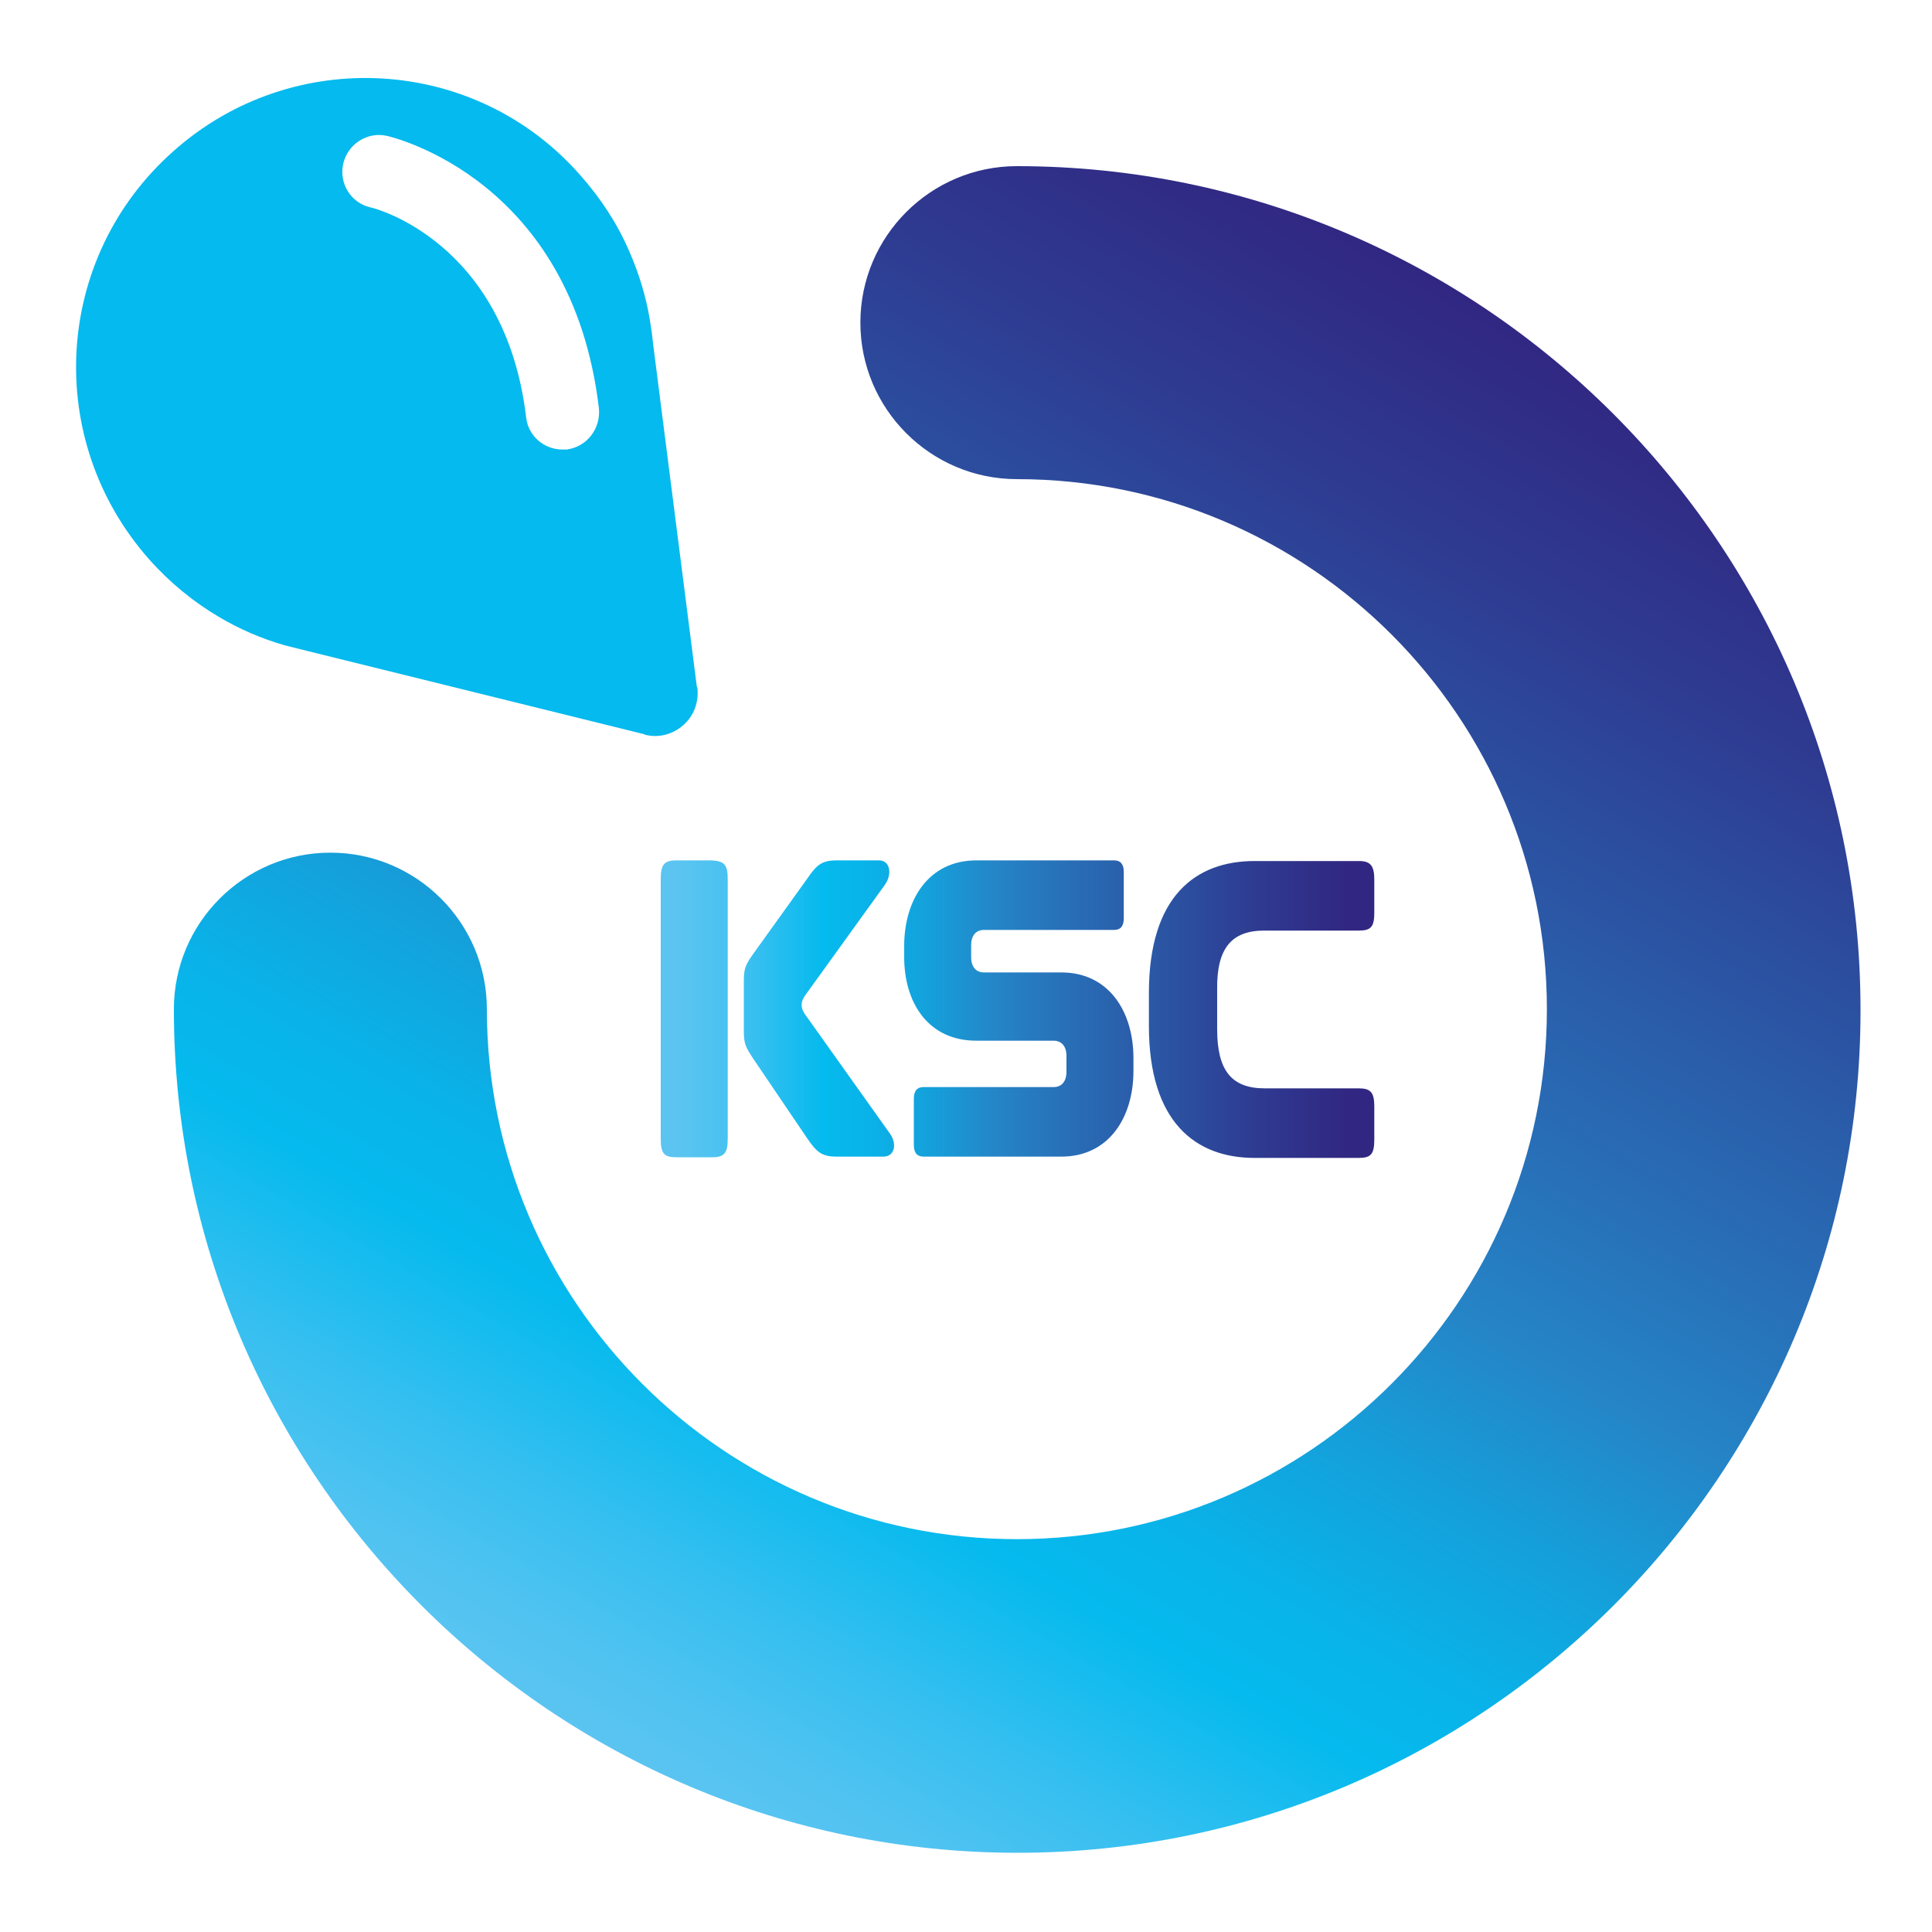
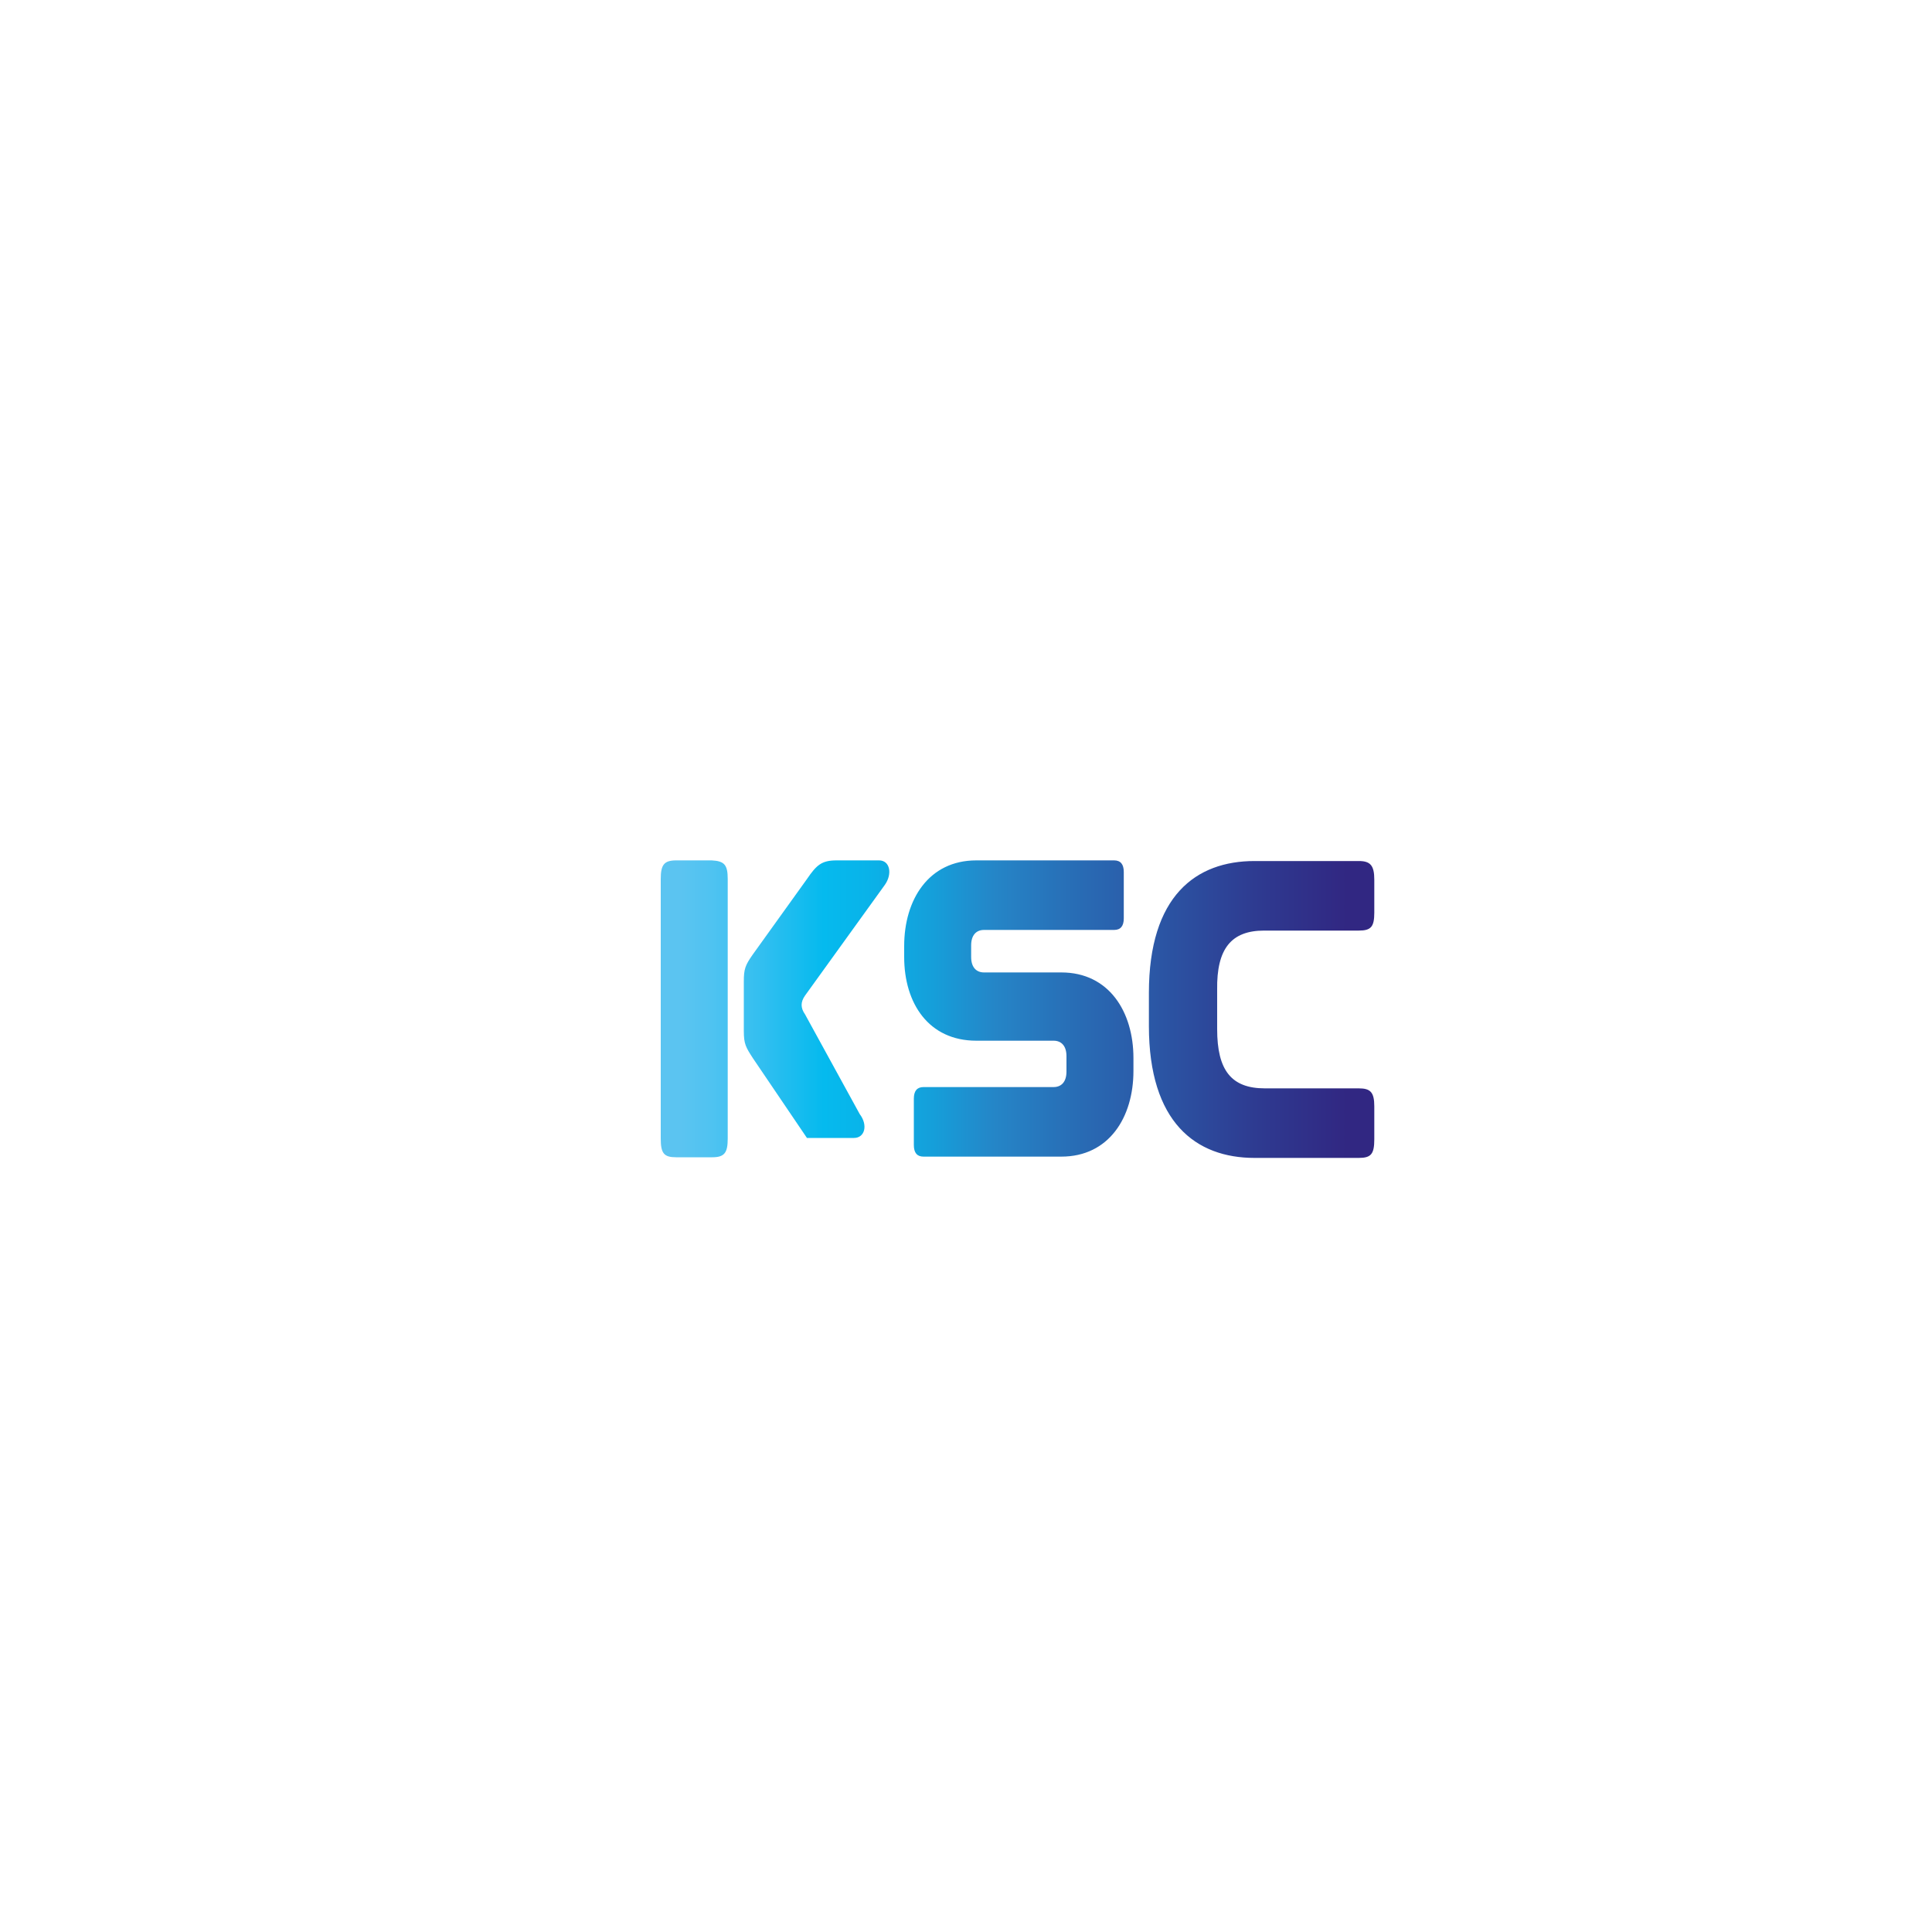
<svg xmlns="http://www.w3.org/2000/svg" version="1.1" id="Layer_1" x="0px" y="0px" viewBox="0 0 300 300" style="enable-background:new 0 0 300 300;" xml:space="preserve">
  <style type="text/css">
	.st0{fill:url(#SVGID_1_);}
	.st1{fill:#05BAEE;}
	.st2{fill:url(#SVGID_00000105426606615903586490000001720101735967821489_);}
</style>
  <g>
    <linearGradient id="SVGID_1_" gradientUnits="userSpaceOnUse" x1="98.696" y1="273.683" x2="229.666" y2="46.836">
      <stop offset="0" style="stop-color:#5BC4F1" />
      <stop offset="4.280234e-02" style="stop-color:#50C3F1" />
      <stop offset="0.117" style="stop-color:#34BFF0" />
      <stop offset="0.214" style="stop-color:#05BAEE" />
      <stop offset="0.215" style="stop-color:#05BAEE" />
      <stop offset="0.281" style="stop-color:#09B3E9" />
      <stop offset="0.378" style="stop-color:#159FDA" />
      <stop offset="0.473" style="stop-color:#2585C7" />
      <stop offset="0.581" style="stop-color:#286FB7" />
      <stop offset="0.862" style="stop-color:#2E3B91" />
      <stop offset="1" style="stop-color:#312782" />
    </linearGradient>
-     <path class="st0" d="M158,287.7c-72.2,0-131-58.8-131-131c0-13.4,10.9-24.3,24.3-24.3c13.4,0,24.3,10.9,24.3,24.3   c0,45.4,36.9,82.3,82.3,82.3c45.4,0,82.3-36.9,82.3-82.3c0-45.4-36.9-82.3-82.3-82.3c-13.4,0-24.3-10.9-24.3-24.3   c0-13.4,10.9-24.3,24.3-24.3c72.2,0,131,58.8,131,131C289,228.9,230.2,287.7,158,287.7z" />
    <g>
-       <path class="st1" d="M108.2,106.6l-6.8-53.3c-0.1-1.2-0.3-2.4-0.5-3.7c-0.6-3.6-1.7-7.2-3.2-10.6c-1.8-4.2-4.4-8.2-7.6-11.8    C73.8,8.6,45.4,7,26.9,23.5C8.3,40,6.7,68.3,23.2,86.9c3.2,3.6,6.9,6.6,10.8,8.9c3.2,1.9,6.7,3.4,10.2,4.4    c1.2,0.3,2.4,0.6,3.6,0.9l52.2,12.9l0.2,0.1c2,0.5,4.2,0,5.9-1.5c1.7-1.5,2.4-3.6,2.2-5.7L108.2,106.6z M88,69.8    c-0.2,0-0.4,0-0.7,0c-2.8,0-5.3-2.1-5.6-5c-3.3-27.5-23.9-32.6-24.2-32.6c-3-0.7-4.9-3.7-4.2-6.8c0.7-3,3.7-5,6.8-4.3    c1.2,0.3,28.7,6.9,32.9,42.3C93.3,66.6,91.1,69.4,88,69.8z" />
-     </g>
+       </g>
    <linearGradient id="SVGID_00000016756857287018431260000000565966562317557157_" gradientUnits="userSpaceOnUse" x1="105.723" y1="156.694" x2="209.094" y2="156.694">
      <stop offset="0" style="stop-color:#5BC4F1" />
      <stop offset="4.280234e-02" style="stop-color:#50C3F1" />
      <stop offset="0.117" style="stop-color:#34BFF0" />
      <stop offset="0.214" style="stop-color:#05BAEE" />
      <stop offset="0.215" style="stop-color:#05BAEE" />
      <stop offset="0.281" style="stop-color:#09B3E9" />
      <stop offset="0.378" style="stop-color:#159FDA" />
      <stop offset="0.473" style="stop-color:#2585C7" />
      <stop offset="0.581" style="stop-color:#286FB7" />
      <stop offset="0.862" style="stop-color:#2E3B91" />
      <stop offset="1" style="stop-color:#312782" />
    </linearGradient>
-     <path style="fill:url(#SVGID_00000016756857287018431260000000565966562317557157_);" d="M113,136.5v40.3c0,2.2-0.5,2.9-2.4,2.9   H105c-1.9,0-2.4-0.6-2.4-2.9v-40.3c0-2.2,0.5-2.9,2.4-2.9h5.5C112.5,133.7,113,134.3,113,136.5z M125,157.5c-0.7-1-0.7-1.9,0-2.9   l12.4-17.2c1.2-1.7,0.8-3.8-0.9-3.8h-6.6c-2.3,0-3.1,0.7-4.6,2.9l-8.4,11.7c-1.2,1.7-1.4,2.3-1.4,4.2v7.7c0,2,0.3,2.5,1.4,4.2   l8.4,12.4c1.5,2.2,2.3,2.9,4.6,2.9h7.3c1.7,0,2.2-2,0.9-3.7L125,157.5z M164.8,151h-12c-1.2,0-2-0.8-2-2.4v-1.8   c0-1.6,0.8-2.4,2-2.4H173c1,0,1.5-0.6,1.5-1.8v-7.2c0-1.2-0.5-1.8-1.5-1.8h-21.4c-7.4,0-11.2,6.1-11.2,13.3v1.7   c0,7.2,3.8,13,11.2,13h12c1.2,0,2,0.8,2,2.4v2.4c0,1.6-0.8,2.4-2,2.4h-20.2c-1,0-1.5,0.6-1.5,1.8v7.2c0,1.2,0.5,1.8,1.5,1.8h21.4   c7.4,0,11.2-6.1,11.2-13.3v-2C176,157.1,172.2,151,164.8,151z M196.3,144.5H211c1.9,0,2.4-0.6,2.4-2.8v-5.1c0-2.2-0.6-2.9-2.4-2.9   h-16.2c-9.1,0-16.4,5.4-16.4,20.5v5.1c0,15,7.3,20.5,16.4,20.5H211c1.9,0,2.4-0.6,2.4-2.9v-5.1c0-2.2-0.6-2.8-2.4-2.8h-14.6   c-5.2,0-7.4-2.8-7.4-9.2v-6.1C188.9,147.3,191.2,144.5,196.3,144.5z" />
+     <path style="fill:url(#SVGID_00000016756857287018431260000000565966562317557157_);" d="M113,136.5v40.3c0,2.2-0.5,2.9-2.4,2.9   H105c-1.9,0-2.4-0.6-2.4-2.9v-40.3c0-2.2,0.5-2.9,2.4-2.9h5.5C112.5,133.7,113,134.3,113,136.5z M125,157.5c-0.7-1-0.7-1.9,0-2.9   l12.4-17.2c1.2-1.7,0.8-3.8-0.9-3.8h-6.6c-2.3,0-3.1,0.7-4.6,2.9l-8.4,11.7c-1.2,1.7-1.4,2.3-1.4,4.2v7.7c0,2,0.3,2.5,1.4,4.2   l8.4,12.4h7.3c1.7,0,2.2-2,0.9-3.7L125,157.5z M164.8,151h-12c-1.2,0-2-0.8-2-2.4v-1.8   c0-1.6,0.8-2.4,2-2.4H173c1,0,1.5-0.6,1.5-1.8v-7.2c0-1.2-0.5-1.8-1.5-1.8h-21.4c-7.4,0-11.2,6.1-11.2,13.3v1.7   c0,7.2,3.8,13,11.2,13h12c1.2,0,2,0.8,2,2.4v2.4c0,1.6-0.8,2.4-2,2.4h-20.2c-1,0-1.5,0.6-1.5,1.8v7.2c0,1.2,0.5,1.8,1.5,1.8h21.4   c7.4,0,11.2-6.1,11.2-13.3v-2C176,157.1,172.2,151,164.8,151z M196.3,144.5H211c1.9,0,2.4-0.6,2.4-2.8v-5.1c0-2.2-0.6-2.9-2.4-2.9   h-16.2c-9.1,0-16.4,5.4-16.4,20.5v5.1c0,15,7.3,20.5,16.4,20.5H211c1.9,0,2.4-0.6,2.4-2.9v-5.1c0-2.2-0.6-2.8-2.4-2.8h-14.6   c-5.2,0-7.4-2.8-7.4-9.2v-6.1C188.9,147.3,191.2,144.5,196.3,144.5z" />
  </g>
</svg>